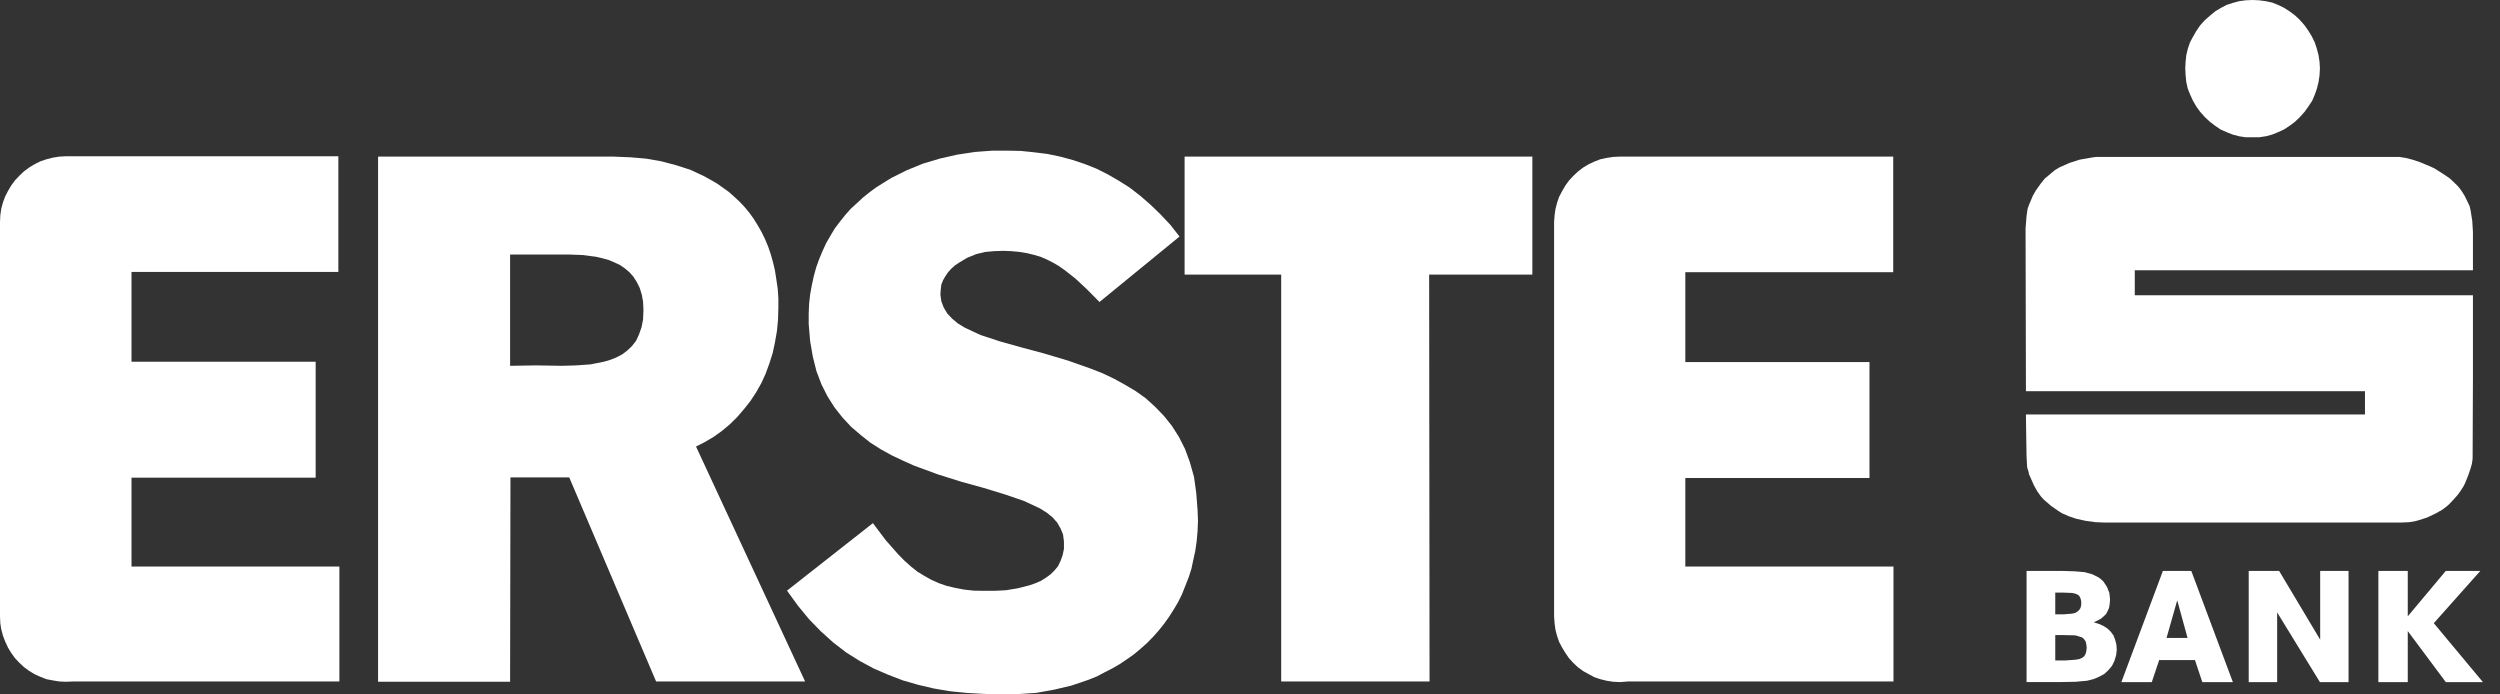
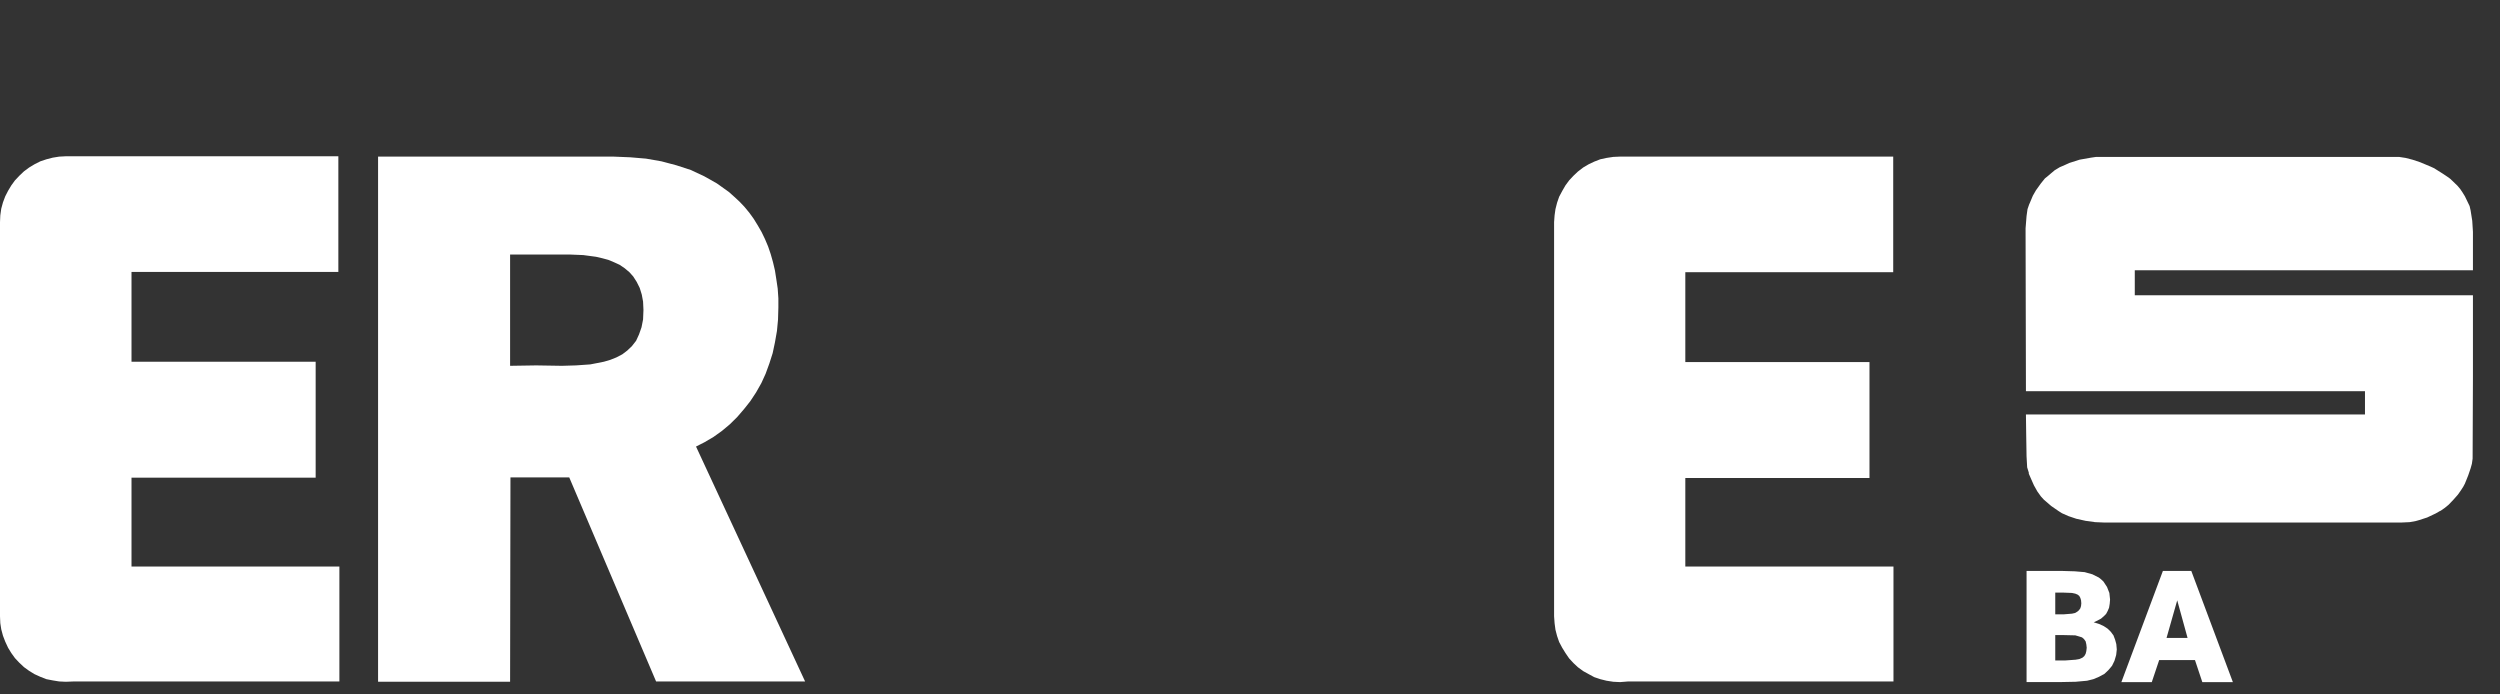
<svg xmlns="http://www.w3.org/2000/svg" fill="none" viewBox="0 0 126 35" height="35" width="126">
  <rect x="0" y="0" width="126" height="35" fill="#333333" stroke="none" />
-   <path fill="white" d="M50.124 29.778L50.698 29.748L51.301 29.649L51.892 29.498L52.181 29.397L52.446 29.283L52.699 29.127L52.934 28.959L53.143 28.755L53.324 28.536L53.454 28.267L53.557 27.977L53.623 27.665V27.293L53.578 26.942L53.454 26.638L53.288 26.346L53.057 26.083L52.764 25.843L52.414 25.624L52.03 25.443L51.607 25.247L50.646 24.918L49.589 24.595L48.44 24.277L47.262 23.907L46.077 23.47L45.508 23.216L44.936 22.946L44.398 22.647L43.862 22.308L43.372 21.917L42.901 21.515L42.463 21.045L42.062 20.537L41.707 19.978L41.404 19.379L41.149 18.707L40.967 17.979L40.83 17.19L40.758 16.327V15.809L40.779 15.32L40.83 14.849L40.916 14.375L41.015 13.921L41.134 13.483L41.282 13.069L41.453 12.659L41.637 12.259L41.852 11.884L42.076 11.511L42.329 11.177L42.597 10.84L42.883 10.518L43.189 10.239L43.505 9.945L43.846 9.675L44.182 9.428L44.921 8.969L45.696 8.583L46.506 8.25L47.361 7.995L48.238 7.795L49.134 7.659L50.029 7.592H50.745L51.455 7.607L52.124 7.676L52.79 7.759L53.437 7.894L54.065 8.064L54.669 8.267L55.261 8.5L55.832 8.789L56.387 9.108L56.947 9.464L57.466 9.865L57.989 10.32L58.49 10.805L58.981 11.326L59.448 11.921L55.414 15.22L54.793 14.593L54.218 14.054L53.644 13.602L53.353 13.4L53.069 13.235L52.764 13.08L52.446 12.943L52.114 12.845L51.762 12.76L51.388 12.698L50.983 12.659L50.562 12.642L50.091 12.659L49.654 12.698L49.198 12.808L48.742 12.995L48.325 13.245L48.123 13.38L47.94 13.547L47.783 13.72L47.648 13.921L47.529 14.124L47.444 14.341L47.413 14.593L47.396 14.849L47.444 15.185L47.563 15.502L47.75 15.809L47.987 16.058L48.271 16.298L48.625 16.514L49.014 16.698L49.43 16.888L50.391 17.205L51.475 17.508L52.617 17.814L53.812 18.17L54.989 18.584L55.583 18.818L56.154 19.091L56.704 19.394L57.247 19.717L57.752 20.078L58.223 20.508L58.664 20.963L59.065 21.466L59.418 22.022L59.724 22.626L59.971 23.301L60.18 24.043L60.291 24.852L60.358 25.713L60.378 26.25L60.358 26.757L60.315 27.254L60.245 27.747L60.144 28.215L60.045 28.676L59.906 29.107L59.739 29.528L59.572 29.953L59.37 30.357L59.151 30.726L58.914 31.097L58.664 31.446L58.392 31.786L58.108 32.104L57.805 32.414L57.482 32.7L57.145 32.982L56.791 33.229L56.439 33.469L56.053 33.691L55.666 33.888L55.274 34.096L54.853 34.264L54.011 34.55L53.121 34.761L52.216 34.922L51.268 34.984L50.391 35L49.548 34.97L48.708 34.922L47.887 34.839L47.075 34.702L46.286 34.517L45.508 34.293L44.772 34.01L44.031 33.691L43.34 33.318L42.65 32.885L41.991 32.378L41.37 31.818L40.779 31.212L40.211 30.521L39.666 29.768L43.994 26.366L44.638 27.222L45.274 27.945L45.593 28.267L45.915 28.554L46.233 28.808L46.589 29.025L46.947 29.226L47.331 29.397L47.713 29.528L48.138 29.629L48.591 29.715L49.065 29.768L49.589 29.778H50.124Z" />
  <path fill="white" d="M103.585 33.286H104.106L104.611 33.249L104.795 33.217L104.954 33.148L105.051 33.066L105.116 32.951L105.151 32.816L105.17 32.647L105.151 32.477L105.116 32.325L105.031 32.206L104.934 32.124L104.779 32.075L104.595 32.022L104.04 32.009H103.585V33.286ZM103.585 30.963H104.005L104.426 30.929L104.577 30.896L104.696 30.828L104.779 30.756L104.849 30.659L104.885 30.541L104.898 30.407L104.885 30.255L104.849 30.134L104.795 30.034L104.712 29.969L104.595 29.92L104.426 29.884L104.005 29.868H103.585V30.963ZM102.139 28.774H103.889L104.566 28.794L105.068 28.836L105.456 28.945L105.778 29.106L105.892 29.195L106.012 29.307L106.194 29.584L106.312 29.884L106.347 30.218L106.33 30.426L106.297 30.629L106.226 30.795L106.147 30.943L106.028 31.062L105.892 31.179L105.711 31.277L105.524 31.364L105.789 31.446L106.028 31.555L106.226 31.686L106.381 31.838L106.518 32.022L106.601 32.24L106.662 32.463L106.686 32.733L106.655 33.013L106.57 33.302L106.447 33.556L106.261 33.776L106.068 33.959L105.789 34.111L105.506 34.23L105.187 34.309L104.611 34.361L103.807 34.377H102.139V28.774Z" />
  <path fill="white" d="M110.253 32.151L109.732 30.256L109.194 32.151H110.253ZM109.01 28.774H110.441L112.537 34.379H110.997L110.627 33.269H108.822L108.45 34.379H106.917L109.01 28.774Z" />
-   <path fill="white" d="M113.335 28.774H114.868L116.937 32.239V28.774H118.367V34.378H116.923L114.768 30.865V34.378H113.335V28.774Z" />
-   <path fill="white" d="M119.87 28.774H121.351V31.062L123.268 28.774H125.008L122.663 31.408L125.139 34.378H123.268L121.351 31.805V34.378H119.87V28.774Z" />
  <path fill="white" d="M17.105 28.553H6.628V24.075H15.909V18.23H6.628V13.705H17.053V7.876H3.316L2.98 7.894L2.657 7.946L2.338 8.029L2.033 8.131L1.733 8.283L1.465 8.445L1.21 8.634L0.976 8.856L0.754 9.091L0.571 9.343L0.408 9.615L0.265 9.893L0.149 10.201L0.063 10.517L0.015 10.855L0 11.197V31.062L0.015 31.407L0.063 31.716L0.149 32.039L0.265 32.341L0.408 32.648L0.571 32.915L0.754 33.169L0.976 33.405L1.21 33.624L1.465 33.809L1.733 33.974L2.033 34.111L2.338 34.23L2.657 34.292L2.98 34.345L3.316 34.361L3.737 34.345H17.105V28.553Z" />
-   <path fill="white" d="M59.704 7.894V13.839H64.572V34.346H72.049L72.029 13.839H77.23V7.894H59.704Z" />
-   <path fill="white" d="M113.523 9.77516e-05L113.857 0.015L114.196 0.06L114.515 0.129L114.815 0.248L115.104 0.387L115.391 0.57L115.662 0.771L115.912 1.003L116.149 1.275L116.342 1.55L116.514 1.832L116.664 2.137L116.769 2.457L116.854 2.78L116.904 3.111L116.924 3.45L116.904 3.799L116.854 4.138L116.769 4.476L116.664 4.774L116.534 5.08L116.342 5.368L116.149 5.638L115.912 5.902L115.662 6.142L115.391 6.344L115.104 6.53L114.815 6.661L114.515 6.783L114.196 6.868L113.857 6.919H113.523H113.181L112.851 6.868L112.53 6.783L112.221 6.661L111.924 6.53L111.649 6.344L111.383 6.142L111.126 5.902L110.89 5.638L110.694 5.368L110.527 5.08L110.386 4.774L110.266 4.476L110.189 4.138L110.155 3.799L110.137 3.45L110.155 3.111L110.189 2.78L110.266 2.457L110.375 2.137L110.527 1.853L110.694 1.562L110.89 1.275L111.115 1.026L111.383 0.789L111.649 0.57L111.924 0.403L112.221 0.248L112.53 0.147L112.851 0.06L113.181 0.015L113.523 9.77516e-05Z" />
  <path fill="white" d="M106.966 26.334H106.012L105.59 26.316L105.115 26.25L104.645 26.145L104.256 26.014L103.921 25.866L103.752 25.758L103.383 25.504L103.012 25.185L102.861 25.019L102.68 24.765L102.509 24.459L102.375 24.157L102.252 23.875V23.822L102.169 23.555L102.138 22.997L102.12 21.887L102.107 20.89H110.641H119.195V19.717H102.107L102.089 11.634V11.511L102.138 10.891L102.187 10.54L102.27 10.301L102.307 10.219L102.455 9.865L102.609 9.595L102.861 9.243L103.065 8.991L103.148 8.925L103.554 8.583L103.808 8.429L104.076 8.313L104.292 8.214L104.815 8.047L105.387 7.946L105.64 7.909H108.163H112.981H117.934H120.916L121.248 7.96L121.585 8.047L121.99 8.182L122.51 8.4L122.684 8.48L122.797 8.552L123.115 8.752L123.421 8.957L123.506 9.024L123.855 9.36L123.996 9.528L124.109 9.695L124.231 9.893L124.468 10.384L124.519 10.607L124.601 11.127L124.636 11.683V11.922V13.622H116.219H107.593V14.107V14.88H124.636V18.96L124.62 23.114L124.584 23.372L124.519 23.605L124.399 23.957L124.231 24.374L124.148 24.531L124.026 24.72L123.875 24.934L123.653 25.185L123.405 25.444L123.205 25.606L123.013 25.74L122.968 25.758L122.766 25.875L122.328 26.082L121.923 26.213L121.757 26.26L121.451 26.316L121.063 26.334H118.388H114.144H109.838H106.966Z" />
  <path fill="white" d="M95.431 28.553H84.94V24.091H94.222V18.249H84.94V13.719H95.418V7.893H81.651L81.31 7.908L80.971 7.959L80.653 8.028L80.35 8.146L80.064 8.282L79.79 8.444L79.521 8.651L79.305 8.856L79.085 9.091L78.9 9.342L78.736 9.626L78.581 9.916L78.477 10.218L78.395 10.54L78.351 10.855L78.326 11.197V31.061L78.351 31.407L78.395 31.739L78.477 32.055L78.581 32.357L78.736 32.648L78.9 32.914L79.085 33.184L79.305 33.421L79.521 33.624L79.79 33.822L80.064 33.973L80.35 34.128L80.653 34.23L80.971 34.309L81.31 34.361L81.651 34.378L82.067 34.345H95.431V28.553Z" />
  <path fill="white" d="M25.709 12.83H28.758L29.396 12.856L30.039 12.942L30.358 13.016L30.662 13.098L30.949 13.218L31.23 13.347L31.485 13.52L31.723 13.72L31.916 13.936L32.089 14.207L32.242 14.513L32.346 14.849L32.411 15.202L32.43 15.623L32.411 16.099L32.333 16.495L32.207 16.853L32.059 17.176L31.852 17.44L31.619 17.664L31.364 17.858L31.065 18.014L30.759 18.136L30.44 18.23L30.105 18.297L29.748 18.366L29.028 18.416L28.321 18.437L27.025 18.416L25.709 18.437V12.83ZM33.067 34.345H40.577L35.04 22.421V22.526L35.507 22.289L35.959 22.023L36.385 21.718L36.789 21.38L37.158 21.015L37.498 20.62L37.817 20.217L38.106 19.779L38.373 19.307L38.586 18.84L38.777 18.316L38.943 17.796L39.057 17.257L39.158 16.683L39.212 16.113L39.23 15.501V15.037L39.196 14.544L39.129 14.09L39.057 13.632L38.96 13.218L38.844 12.808L38.713 12.423L38.555 12.049L38.386 11.698L38.192 11.361L37.986 11.027L37.765 10.721L37.529 10.435L37.279 10.17L37.005 9.916L36.737 9.677L36.131 9.244L35.493 8.884L34.816 8.567L34.097 8.333L33.337 8.131L32.56 7.995L31.769 7.928L30.949 7.894H19.055V34.361H25.709L25.727 24.062H28.69L33.067 34.345Z" />
</svg>